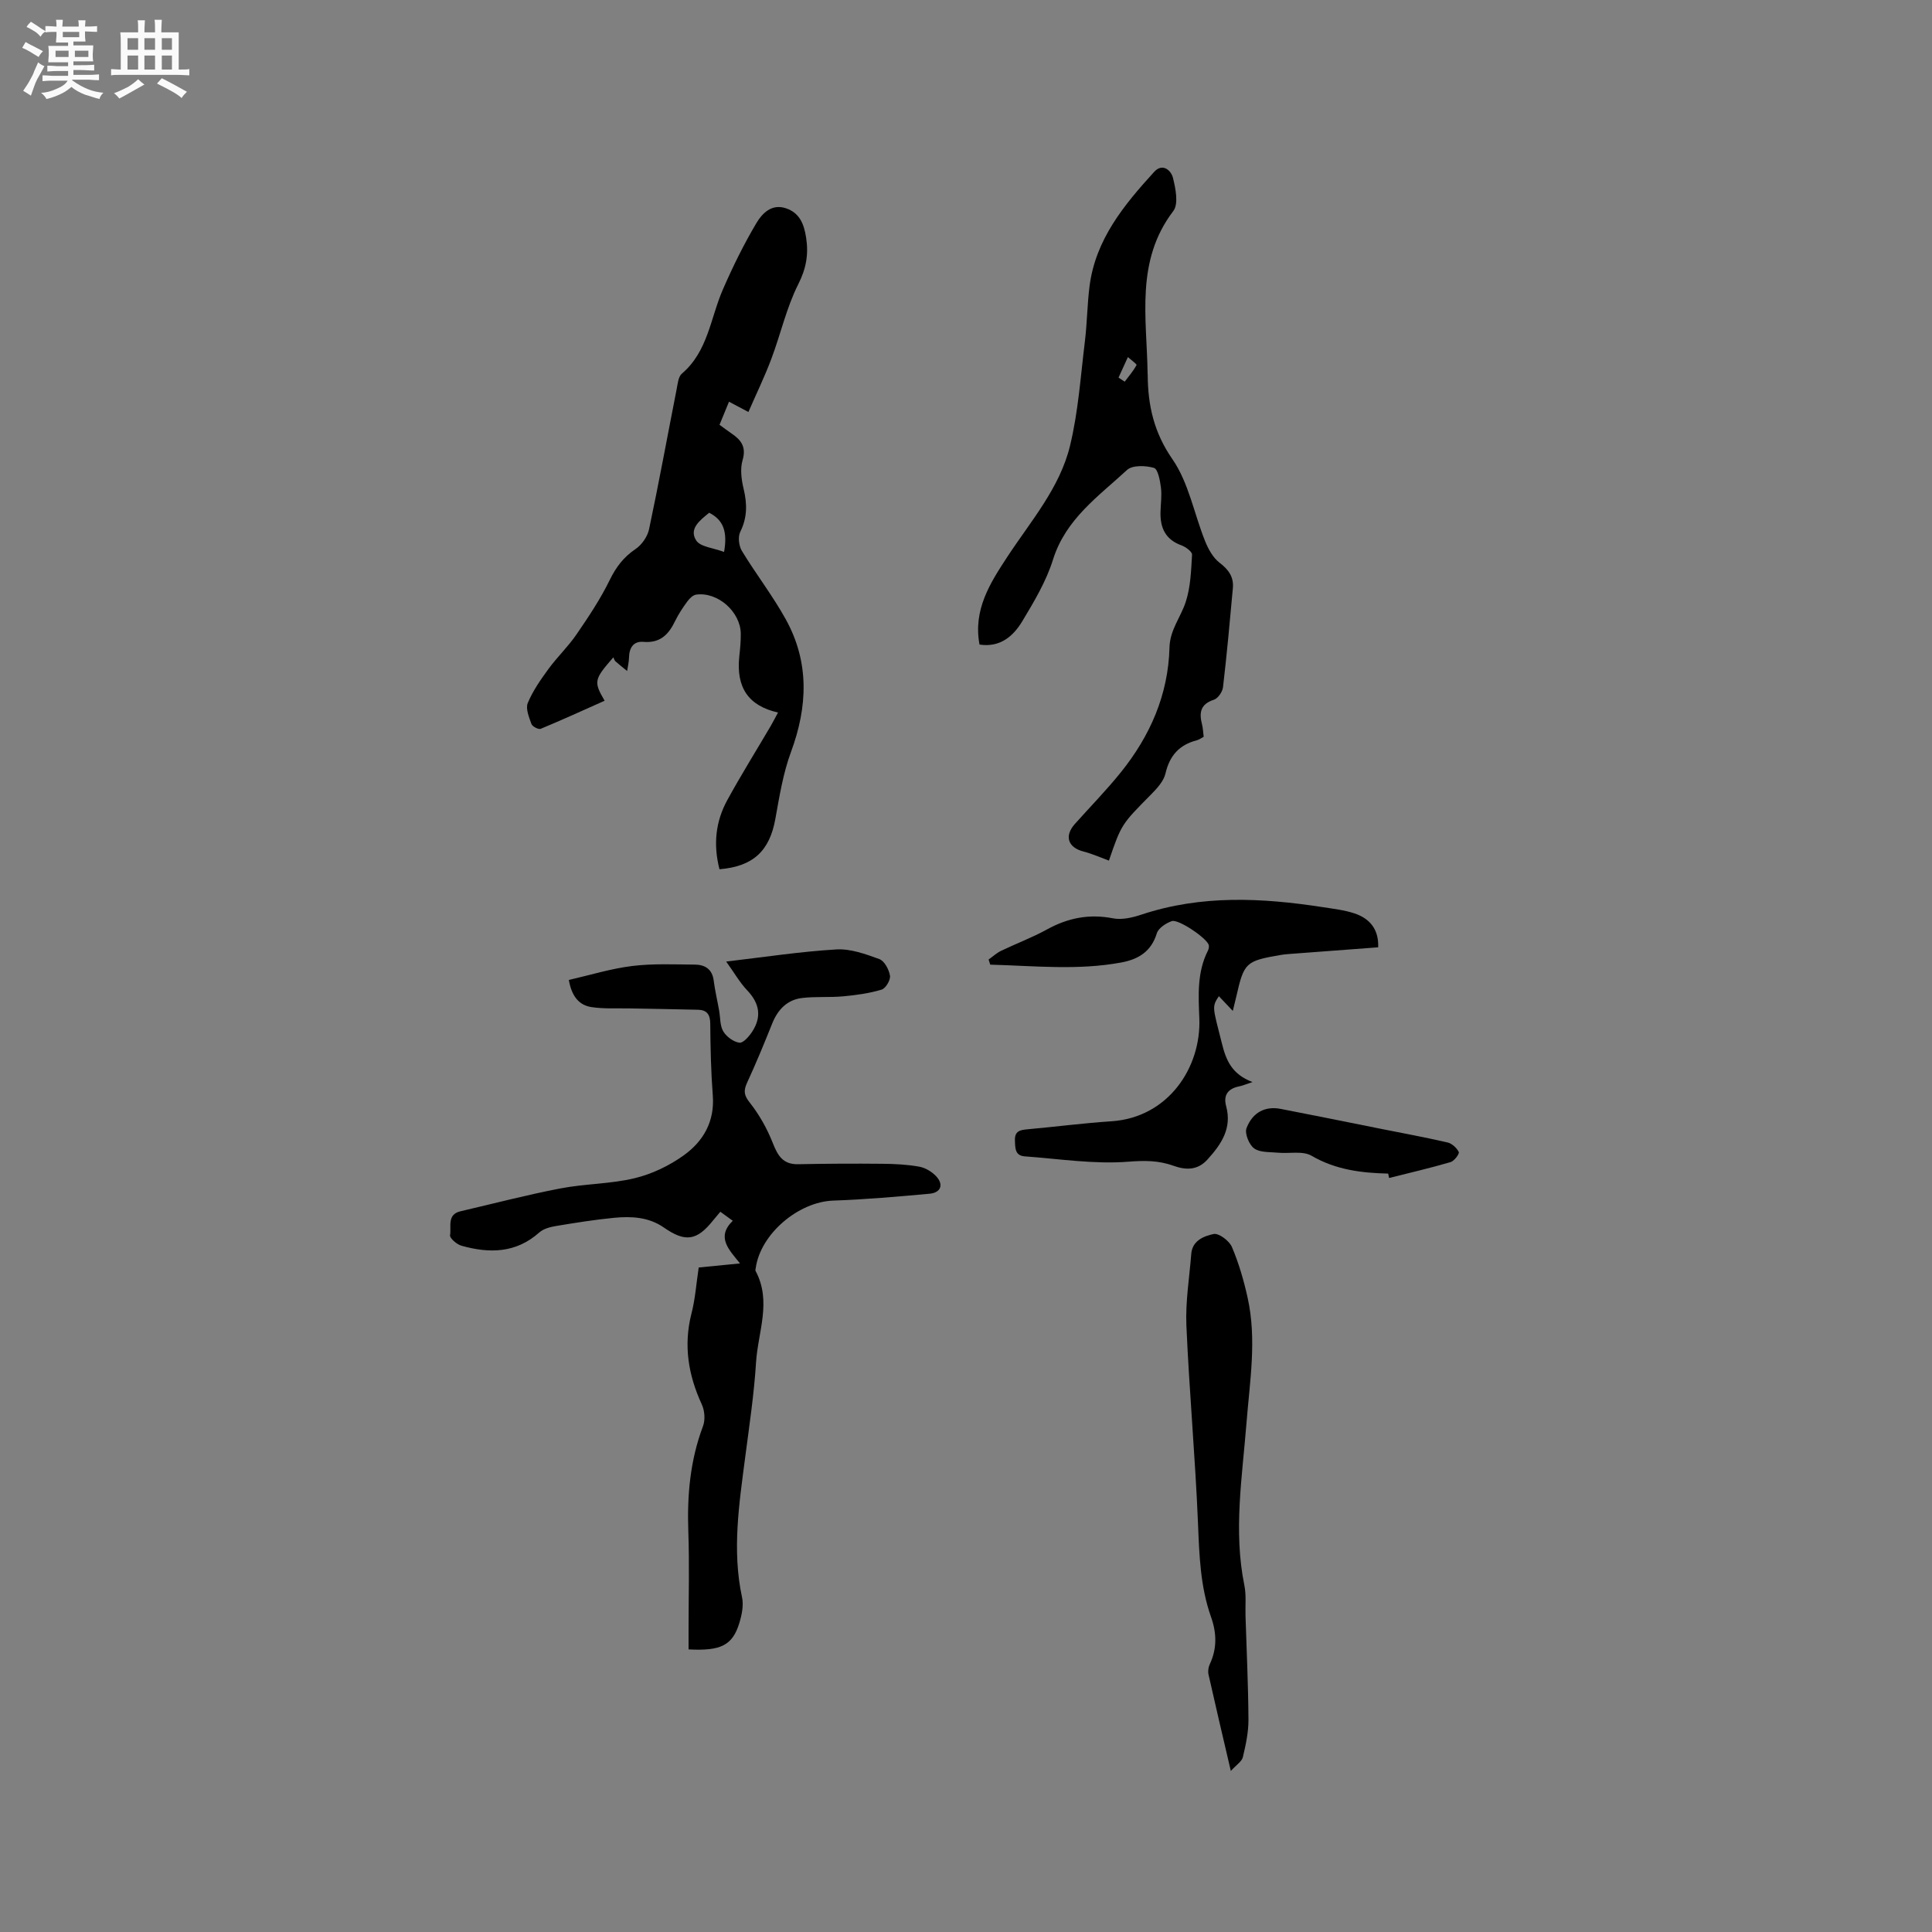
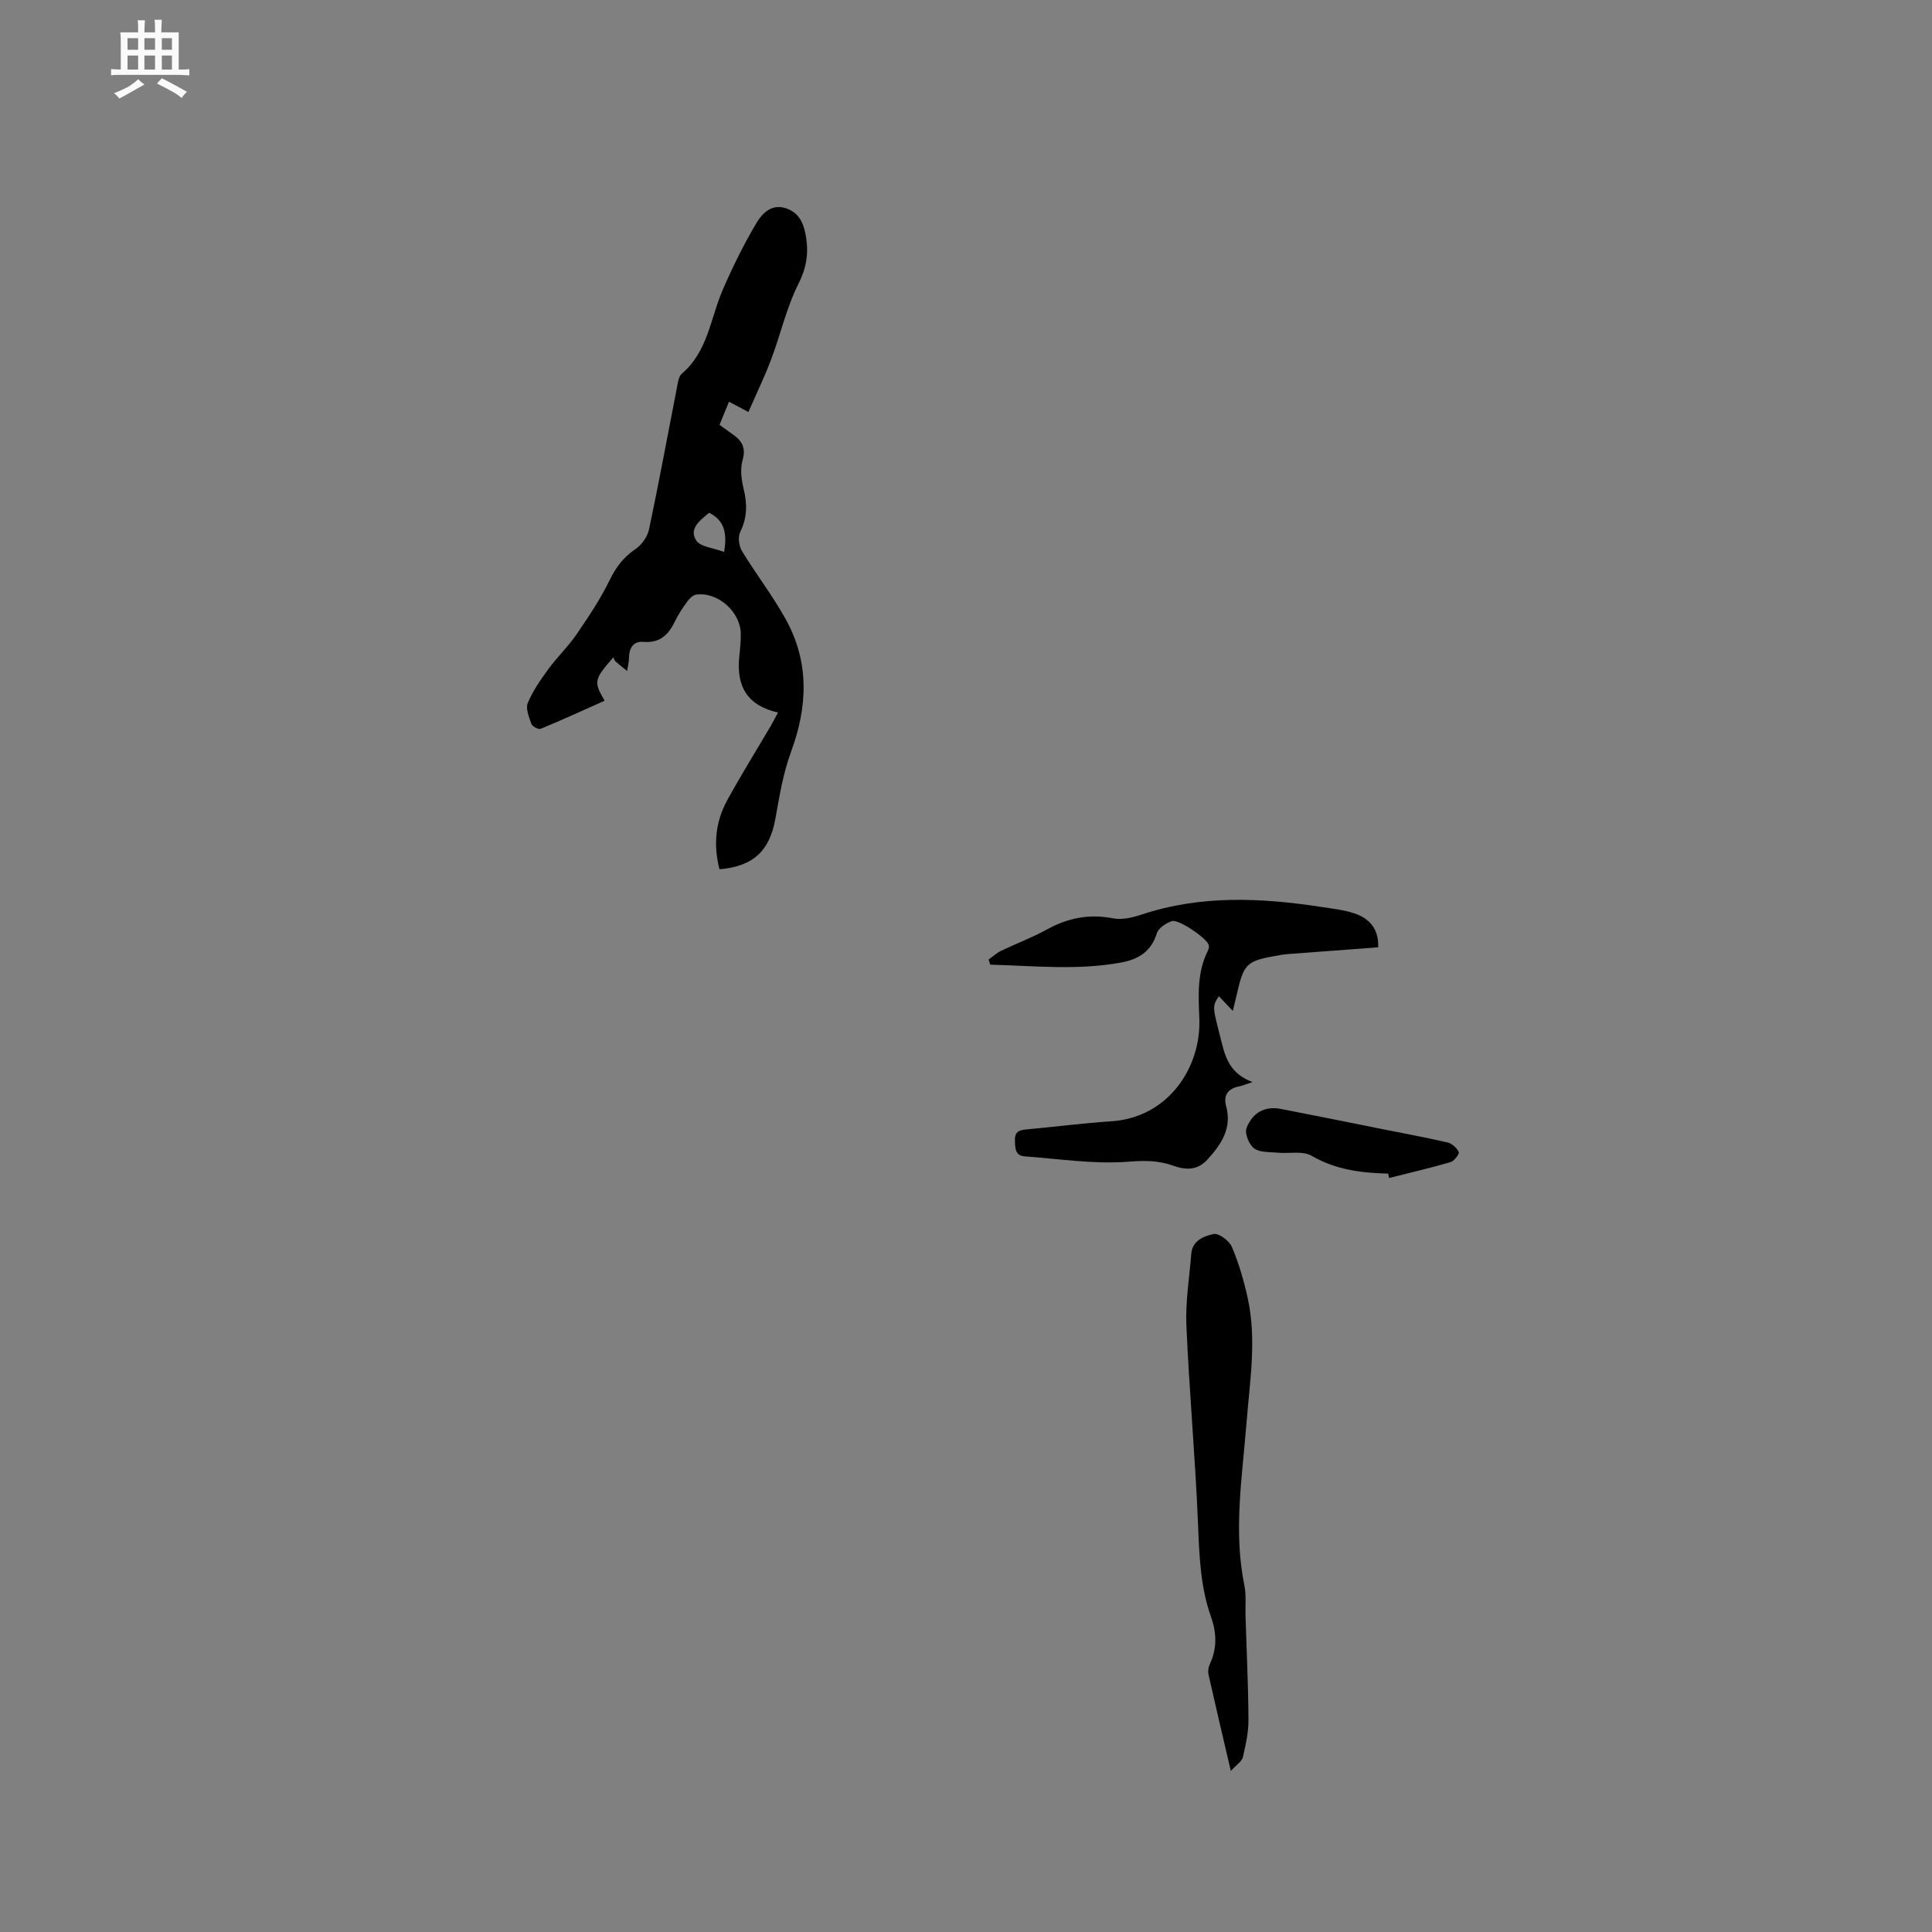
<svg xmlns="http://www.w3.org/2000/svg" enable-background="new 0 0 400 400" viewBox="0 0 400 400">
  <rect x="0" y="0" width="400" height="400" fill="#808080" stroke="none" />
-   <path d="m6.8 9.5c.6.3 1.3.7 2.1 1.1-.4.4-.7.8-.9 1.2-.7-.4-1.3-.8-1.8-1.1s-1.1-.6-1.6-.8c.2-.4.5-.8.7-1.2.4.2.8.5 1.5.8zm.9 6.9c-.3.6-.5 1.1-.7 1.7s-.4 1.1-.6 1.7c-.6-.4-1.1-.7-1.6-1 .7-1 1.2-1.8 1.5-2.4.3-.5.6-1.1.8-1.7.3-.6.5-1.2.8-1.8.3.3.8.6 1.3.8-.7 1.3-1.2 2.2-1.5 2.7zm.1-11c.4.3 1 .7 1.7 1.1-.5.2-.8.6-1.1 1.1-.5-.6-1-1-1.4-1.2s-.9-.6-1.5-.8c.2-.4.5-.7.9-1.1.5.3.9.6 1.4.9zm10.5 13.1c1 .4 2 .6 3.1.7-.4.4-.7.8-.8 1.3-.9-.2-1.9-.6-3-.9-1-.4-2-.9-2.8-1.6-.5.4-1.1.9-1.9 1.3s-1.9.9-3.3 1.2c-.1-.3-.5-.8-1.1-1.3 1 0 2.1-.3 3.2-.8 1.2-.5 1.9-1 2.3-1.7h-3.2c-.4 0-1 0-2 .1v-1.2c1 0 1.7.1 2 .1h3.3v-1h-2.3c-.2 0-.9 0-2 .1v-1.2c1.2 0 1.9.1 2 .1h2.3v-.8h-4.1c0-.7.1-1.2.1-1.6 0-.5 0-1.1-.1-1.8h4.1v-.7h-2.5c0-.6.1-1.1.1-1.6v-.6h-.5c-.4 0-1 0-1.8.1v-1.3c1.2 0 1.9.1 2.1.1h.2c0-.3 0-.8-.1-1.4h1.4c0 .6-.1 1-.1 1.4h3.4c0-.4 0-.8-.1-1.3h1.5c0 .4-.1.9-.1 1.3.7 0 1.5 0 2.5-.1v1.2c-1 0-1.8-.1-2.5-.1v.6c0 .3 0 .8.1 1.5h-2.5v.8h4.1c0 .7-.1 1.3-.1 1.8s0 1 .1 1.5h-4.1v.8h1.4c.8 0 1.8 0 2.9-.1v1.2c-1 0-1.9-.1-2.8-.1h-1.5v1h3.2c.3 0 1 0 2.1-.1v1.2c-1.1 0-1.8-.1-2.1-.1h-3.4l-.1.1c1.4 1 2.4 1.5 3.4 1.9zm-4.1-6.7v-1.3h-2.7v1.3zm2.2-4.1v-1.1h-3.4v1.1zm1.9 4.1v-1.3h-2.8v1.3z" fill="#fafafb" />
  <path d="m37 6.7v2.3 5.4c1 0 1.8 0 2.2-.1v1.3c-.6 0-1.5-.1-2.5-.1h-11.9c-.7 0-1.3 0-1.8.1v-1.3c.5 0 1.1.1 2 .1v-5.2c0-1 0-1.8-.1-2.5h3.7c0-1.3 0-2.1-.1-2.5h1.5c0 .4-.1 1.3-.1 2.5h2.2c0-1.2 0-2.1-.1-2.6h1.5c0 .4-.1 1.3-.1 2.6zm-12.3 13.7c-.3-.4-.7-.8-1.1-1.1 1.1-.4 2.1-.9 2.9-1.3.8-.5 1.5-1 2.1-1.6.4.4.9.8 1.3 1.1-2.5 1.4-4.2 2.4-5.2 2.9zm3.9-10.1v-2.4h-2.2v2.4zm0 4.1v-2.9h-2.2v2.9zm3.5-4.1v-2.4h-2.2v2.4zm0 4.1v-2.9h-2.2v2.9zm.4 2.9 1-1.1c.6.3 1.4.7 2.5 1.3s2 1.1 2.7 1.5c-.4.4-.8.8-1.1 1.3-.8-.8-2.5-1.7-5.1-3zm3.1-7v-2.4h-2.1v2.4zm0 4.1v-2.9h-2.1v2.9z" fill="#fafafb" />
  <g fill="#000001">
-     <path d="m144.66 262.42c2.68-.26 5.28-.52 8.55-.84-2.25-2.82-5-5.42-1.5-8.83-.98-.71-1.7-1.24-2.57-1.87-.57.68-1.04 1.22-1.49 1.78-3.37 4.23-5.76 4.58-10.2 1.49-3.16-2.2-6.77-2.36-10.38-2.01-4 .39-7.98 1.03-11.95 1.69-1.21.2-2.6.57-3.47 1.34-4.84 4.32-10.36 4.36-16.12 2.74-.96-.27-2.45-1.57-2.35-2.16.3-1.75-.7-4.31 2.17-4.97 6.89-1.6 13.74-3.4 20.68-4.73 5.08-.98 10.38-.91 15.39-2.12 3.6-.87 7.21-2.61 10.21-4.78 3.97-2.87 6.35-6.94 5.95-12.28-.38-4.96-.49-9.95-.53-14.93-.01-1.87-.69-2.83-2.48-2.88-4.74-.13-9.48-.18-14.23-.28-2.63-.05-5.29.12-7.87-.27-2.48-.38-4.08-2.08-4.7-5.62 4.36-1 8.69-2.34 13.11-2.89 4.28-.53 8.66-.32 12.99-.29 2.06.02 3.59.92 3.89 3.29.27 2.09.76 4.15 1.13 6.23.26 1.46.15 3.13.86 4.31.66 1.1 2.12 2.18 3.34 2.34.8.1 2.03-1.34 2.67-2.33 1.97-3.05 1.49-5.82-1.04-8.49-1.57-1.65-2.72-3.69-4.37-5.98 7.95-.93 15.35-2.07 22.8-2.51 2.94-.18 6.06.96 8.91 2 1.06.39 2 2.17 2.2 3.44.14.89-.89 2.63-1.73 2.88-2.56.77-5.26 1.14-7.94 1.39-2.82.26-5.7.01-8.51.34-3.11.37-5.04 2.4-6.2 5.28-1.65 4.11-3.33 8.21-5.19 12.23-.75 1.64-.71 2.58.52 4.13 1.98 2.5 3.61 5.4 4.78 8.37 1.04 2.64 2.11 4.48 5.28 4.41 5.81-.12 11.63-.15 17.45-.09 2.53.02 5.09.15 7.57.59 1.26.22 2.61 1.03 3.5 1.96 1.65 1.73 1.03 3.44-1.35 3.65-6.62.6-13.26 1.19-19.91 1.42-7.19.24-15.06 6.86-16.06 13.94-.03.21-.12.46-.04.62 3.39 6.29.49 12.66.1 18.95-.41 6.55-1.39 13.06-2.24 19.58-1.25 9.66-2.76 19.28-.66 29.04.36 1.66-.04 3.62-.55 5.3-1.41 4.64-3.81 5.85-10.52 5.49 0-1.32 0-2.67 0-4.02 0-6.79.19-13.58-.05-20.36-.27-7.49.37-14.76 3.04-21.84.49-1.3.35-3.21-.25-4.5-2.79-6.05-3.81-12.17-2.16-18.74.8-3.03 1.01-6.23 1.52-9.61z" />
    <path d="m148.96 179.97c-1.32-5.14-.8-9.9 1.62-14.32 2.85-5.2 5.99-10.24 9-15.36.52-.89.98-1.82 1.5-2.77-6.14-1.38-8.69-5.19-8.02-11.58.17-1.58.33-3.17.31-4.76-.07-4.54-4.79-8.69-9.23-8.07-.68.09-1.4.81-1.84 1.42-.94 1.28-1.83 2.62-2.52 4.04-1.34 2.79-3.1 4.62-6.56 4.32-2.08-.18-2.95 1.24-2.99 3.26-.02.92-.25 1.84-.39 2.77-.81-.66-1.64-1.31-2.42-2-.21-.19-.28-.53-.43-.83-4.02 4.61-4.11 5.03-1.81 8.99-4.42 1.97-8.79 3.97-13.23 5.81-.46.19-1.73-.47-1.92-1-.5-1.39-1.24-3.18-.76-4.34 1.04-2.51 2.65-4.81 4.27-7.03 1.81-2.48 4.08-4.63 5.81-7.16 2.49-3.63 4.96-7.33 6.89-11.28 1.31-2.68 2.86-4.73 5.33-6.4 1.3-.87 2.49-2.58 2.81-4.1 2.04-9.63 3.81-19.33 5.71-28.99.22-1.12.34-2.6 1.08-3.23 5.42-4.61 5.91-11.51 8.5-17.44 2.05-4.71 4.33-9.35 6.95-13.76 1.16-1.94 3.1-4.01 6.03-3.06 2.9.94 3.81 3.26 4.25 6.11.53 3.47.02 6.37-1.63 9.64-2.45 4.86-3.64 10.33-5.58 15.47-1.38 3.68-3.11 7.23-4.74 10.98-1.83-.97-2.84-1.51-4.02-2.13-.68 1.67-1.31 3.2-1.96 4.78.93.67 1.68 1.25 2.46 1.78 1.99 1.34 3.13 2.78 2.31 5.55-.53 1.81-.24 4.03.22 5.94.75 3.11.77 5.94-.7 8.9-.51 1.03-.29 2.9.34 3.94 2.91 4.8 6.38 9.27 9.09 14.17 4.91 8.88 4.55 18.06 1.07 27.47-1.63 4.41-2.39 9.18-3.23 13.84-1.19 6.59-4.54 9.85-11.57 10.43zm.95-65.69c.75-4.24-.16-6.63-3.08-8.12-1.94 1.58-4.25 3.33-2.68 5.75.86 1.32 3.47 1.5 5.76 2.37z" />
-     <path d="m249.21 152.54c-.52.27-.95.61-1.43.73-3.61.93-5.62 3.16-6.48 6.87-.37 1.6-1.76 3.11-3 4.36-6.08 6.15-6.12 6.12-8.71 13.68-1.75-.64-3.47-1.42-5.26-1.88-3.22-.82-4.03-3.2-1.79-5.71 3.17-3.55 6.52-6.97 9.5-10.67 6.07-7.53 9.84-16.09 10.09-25.86.09-3.65 2.32-6.26 3.35-9.4 1.02-3.09 1.13-6.52 1.32-9.82.04-.61-1.31-1.61-2.19-1.93-3.32-1.19-4.43-3.64-4.34-6.9.04-1.69.3-3.41.09-5.07-.19-1.46-.62-3.83-1.45-4.07-1.72-.5-4.46-.6-5.58.44-5.91 5.46-12.7 10.16-15.32 18.56-1.4 4.48-3.91 8.68-6.35 12.74-1.87 3.11-4.6 5.49-8.86 4.84-1.36-7.21 2.21-12.75 5.7-18.08 4.87-7.44 10.91-14.3 13.04-23.09 1.71-7.05 2.19-14.41 3.08-21.65.46-3.78.48-7.62.96-11.39 1.24-9.67 7.13-16.8 13.37-23.65 1.76-1.93 3.52-.28 3.89 1.2.56 2.22 1.2 5.43.08 6.9-7.9 10.35-5.48 22.13-5.32 33.62 0 .11.02.21.02.32.04 6.3 1.28 11.9 5.11 17.43 3.38 4.88 4.49 11.3 6.77 16.97.66 1.64 1.63 3.43 2.98 4.46 1.89 1.44 2.99 2.97 2.77 5.3-.62 6.84-1.24 13.68-2.04 20.49-.11.95-1.04 2.32-1.88 2.59-2.79.9-3.09 2.67-2.47 5.09.21.8.23 1.65.35 2.58zm-17.63-74.36c.43.28.85.56 1.28.84.85-1.13 1.79-2.22 2.45-3.45.09-.17-1.16-1.07-1.79-1.64-.64 1.42-1.29 2.84-1.94 4.25z" />
    <path d="m204.68 198.66c.86-.61 1.66-1.36 2.6-1.81 3.15-1.51 6.44-2.74 9.49-4.42 4.34-2.39 8.74-3.26 13.67-2.3 1.85.36 4.03-.15 5.89-.77 12.39-4.12 24.94-3.49 37.56-1.54 2.19.34 4.43.59 6.51 1.28 3.21 1.06 5.08 3.32 4.94 7.03-6.24.47-12.44.93-18.64 1.4-.53.04-1.06.1-1.58.19-7.21 1.24-7.56 1.57-9.15 8.57-.2.89-.43 1.77-.73 3.01-1.17-1.23-2.02-2.13-2.89-3.05-1.49 2.26-1.27 2.21.63 9.78.87 3.49 2.03 6.36 6.34 8-1.52.5-2.12.77-2.76.89-2.31.46-3.32 1.8-2.7 4.1 1.25 4.61-1.03 7.93-3.9 11.08-2.03 2.23-4.47 2.17-7 1.26-3.08-1.11-5.98-1.11-9.37-.84-7.07.55-14.29-.59-21.44-1.11-2.01-.15-1.96-1.7-2.02-3.28-.07-1.98 1.07-2.18 2.59-2.32 5.79-.52 11.57-1.28 17.37-1.66 11.78-.77 18.62-11.13 18.22-21.31-.19-4.78-.49-9.54 1.77-14.01.17-.34.28-.83.18-1.18-.39-1.4-6.29-5.43-7.66-4.94-1.21.43-2.76 1.44-3.09 2.52-1.16 3.78-3.81 5.38-7.35 6.04-9.04 1.68-18.09.69-27.14.45-.09-.33-.21-.69-.34-1.06z" />
    <path d="m254.83 366.66c-1.68-7.2-3.19-13.58-4.62-19.97-.15-.67-.03-1.52.27-2.15 1.52-3.25 1.43-6.45.24-9.8-2.22-6.27-2.42-12.8-2.69-19.39-.56-13.65-1.81-27.27-2.4-40.92-.21-4.92.62-9.89 1.01-14.84.22-2.78 2.67-3.68 4.62-4.1 1.07-.23 3.24 1.4 3.79 2.67 1.43 3.37 2.47 6.95 3.26 10.53 1.92 8.65.44 17.31-.24 25.95-.88 11.18-2.73 22.33-.44 33.57.42 2.05.17 4.23.24 6.34.22 7.17.57 14.34.61 21.51.01 2.59-.56 5.21-1.16 7.75-.23.9-1.33 1.57-2.49 2.85z" />
    <path d="m287.41 242.98c-5.54-.13-10.86-.78-15.86-3.69-1.83-1.07-4.65-.41-7.01-.64-1.67-.16-3.69-.01-4.89-.89-1.05-.77-1.99-3.1-1.57-4.2 1.28-3.32 3.92-4.58 7.05-3.98 6.76 1.3 13.5 2.68 20.25 4.03 4.77.95 9.56 1.83 14.3 2.92.92.21 1.93 1.13 2.34 1.98.18.37-.94 1.87-1.69 2.09-4.21 1.23-8.48 2.22-12.73 3.29-.06-.31-.13-.61-.19-.91z" />
  </g>
</svg>